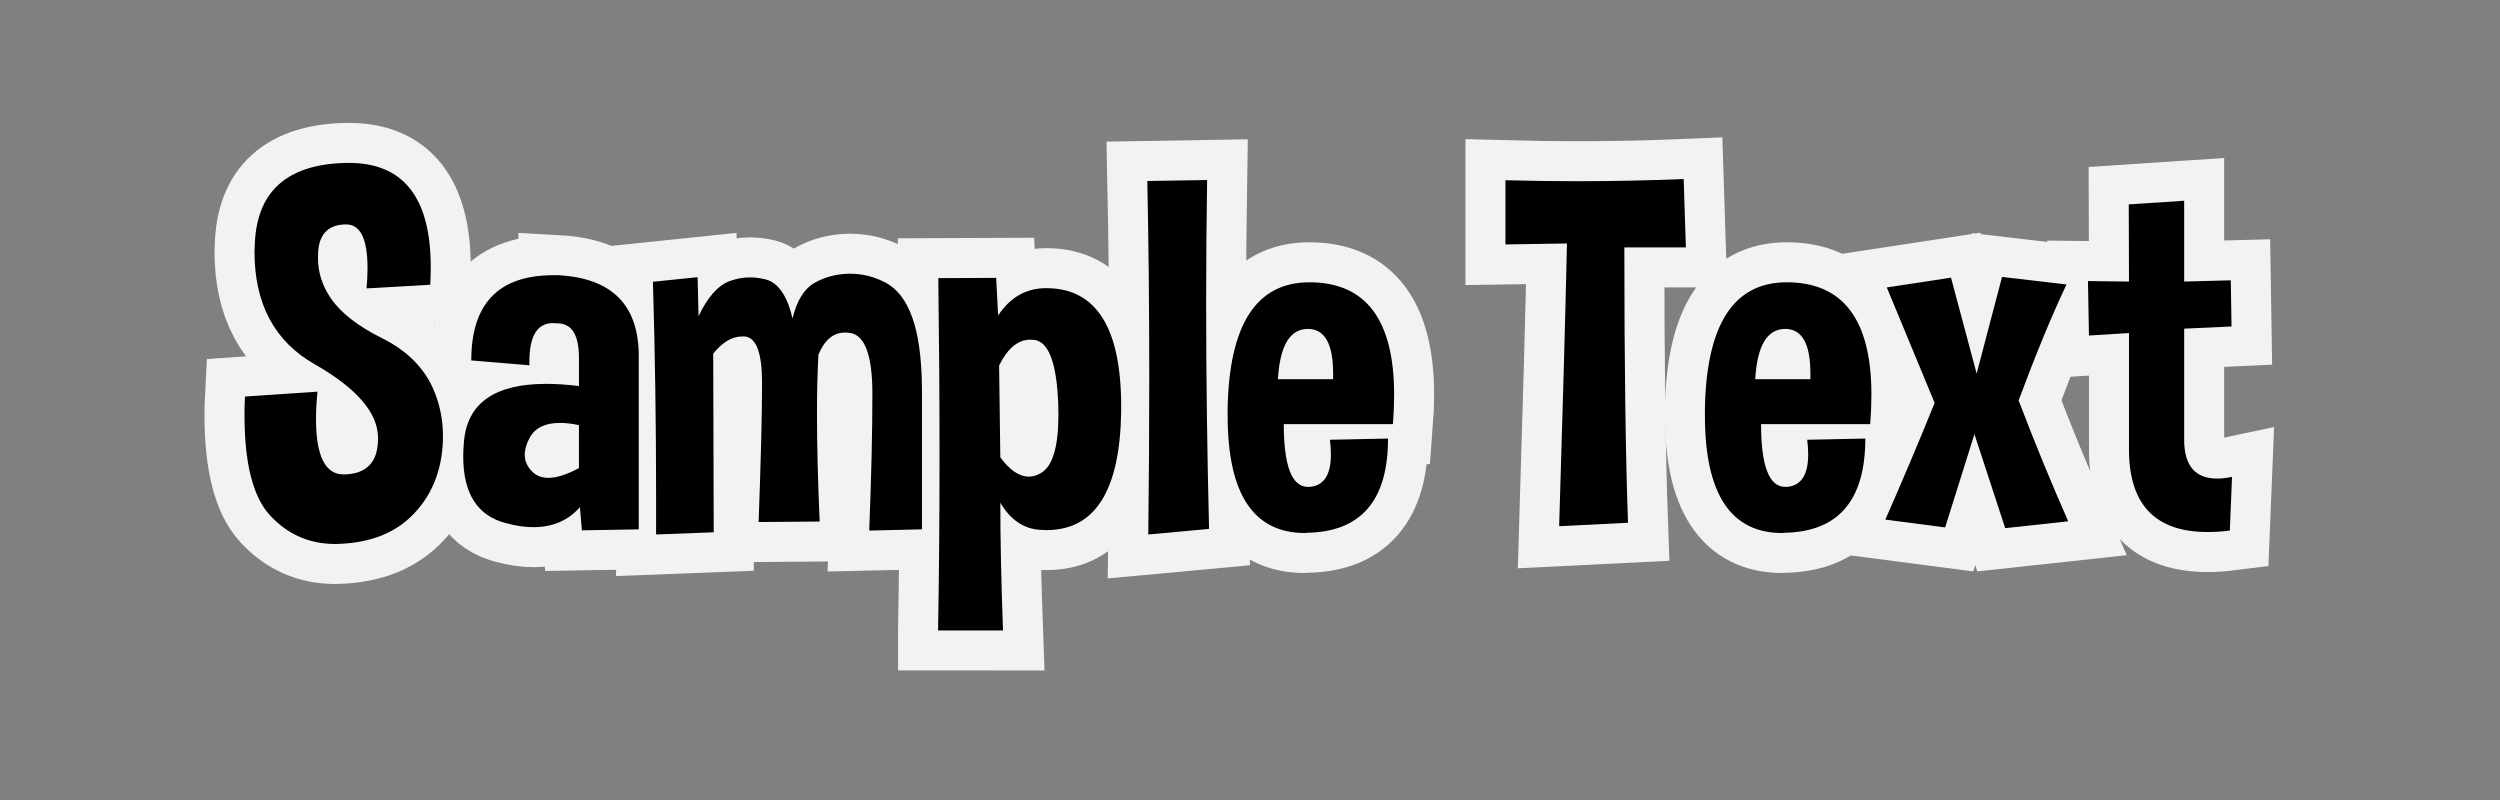
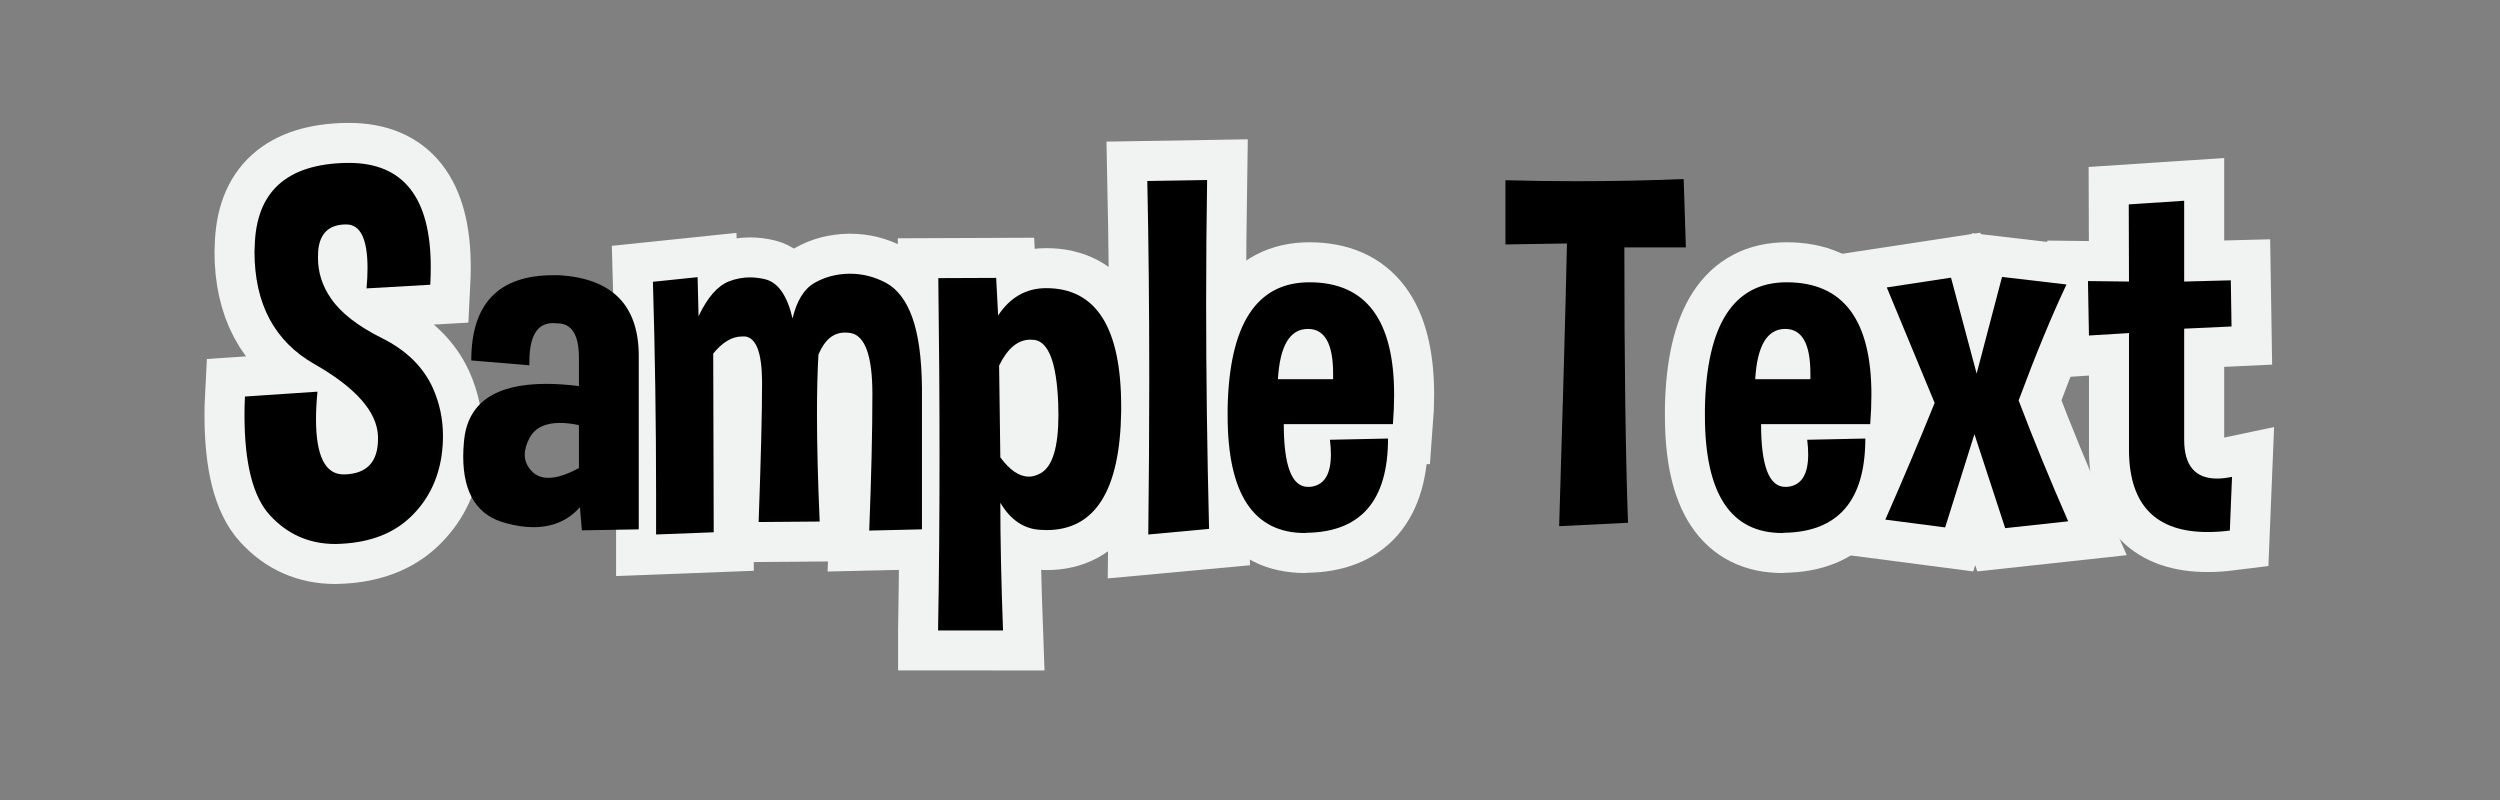
<svg xmlns="http://www.w3.org/2000/svg" version="1.1" id="Layer_1" x="0px" y="0px" width="250px" height="80px" viewBox="0 0 250 80" enable-background="new 0 0 250 80" xml:space="preserve">
  <rect x="0" y="0" width="250" height="80" fill="#808080" stroke="none" />
  <g>
    <path fill="#FFFFFF" stroke="#F1F2F2" stroke-width="8" stroke-miterlimit="10" d="M24.496,39.654l7.251-0.488   C31.649,40.175,31.6,41.086,31.6,41.9c0,3.695,0.919,5.542,2.759,5.542h0.098c2.229-0.065,3.345-1.253,3.345-3.564v-0.22   c-0.082-2.458-2.189-4.866-6.323-7.227c-4.021-2.278-6.03-6.038-6.03-11.279c0-0.163,0.008-0.325,0.024-0.488   c0.114-5.485,3.19-8.276,9.229-8.374h0.195c5.452,0,8.179,3.475,8.179,10.425c0,0.554-0.017,1.14-0.049,1.758l-6.372,0.366   c0.065-0.732,0.098-1.408,0.098-2.026c0-2.913-0.708-4.37-2.124-4.37c-1.709,0-2.645,0.871-2.808,2.612   c-0.017,0.244-0.024,0.488-0.024,0.732c0,1.449,0.431,2.8,1.294,4.053c0.993,1.449,2.698,2.775,5.115,3.979   c2.417,1.205,4.105,2.856,5.066,4.956c0.684,1.514,1.025,3.125,1.025,4.834c0,0.651-0.049,1.318-0.146,2.002   c-0.375,2.458-1.416,4.497-3.125,6.116c-1.709,1.62-4.004,2.502-6.885,2.649c-0.195,0.017-0.391,0.024-0.586,0.024   c-2.621,0-4.81-0.96-6.567-2.881c-1.693-1.839-2.539-5.184-2.539-10.034C24.447,40.899,24.463,40.289,24.496,39.654z" />
-     <path fill="#FFFFFF" stroke="#F1F2F2" stroke-width="8" stroke-miterlimit="10" d="M55.843,27.52   c5.354,0.293,8.032,2.987,8.032,8.081v17.334l-5.688,0.098l-0.195-2.319c-1.172,1.335-2.727,2.002-4.663,2.002   c-0.83,0-1.726-0.13-2.686-0.391c-2.881-0.716-4.321-2.946-4.321-6.689c0-0.456,0.024-0.944,0.073-1.465   c0.325-3.857,3.068-5.786,8.228-5.786c0.993,0,2.083,0.073,3.271,0.22v-2.832c0-2.295-0.725-3.442-2.173-3.442h-0.098   c-0.114-0.016-0.22-0.024-0.317-0.024c-1.579,0-2.368,1.286-2.368,3.857v0.366l-5.811-0.488c0-5.68,2.734-8.521,8.203-8.521H55.843   z M57.894,46.807V42.51c-0.7-0.146-1.335-0.22-1.904-0.22c-1.481,0-2.49,0.497-3.027,1.489c-0.326,0.603-0.488,1.164-0.488,1.685   c0,0.651,0.26,1.229,0.781,1.733c0.407,0.391,0.936,0.586,1.587,0.586C55.672,47.784,56.689,47.458,57.894,46.807z" />
    <path fill="#FFFFFF" stroke="#F1F2F2" stroke-width="8" stroke-miterlimit="10" d="M69.759,27.715l0.098,3.906   c0.879-1.872,1.896-3.035,3.052-3.491c0.684-0.26,1.375-0.391,2.075-0.391c0.521,0,1.042,0.065,1.562,0.195   c1.27,0.326,2.173,1.628,2.71,3.906c0.423-1.774,1.155-2.958,2.197-3.552c1.042-0.594,2.197-0.899,3.467-0.916h0.098   c1.237,0,2.425,0.301,3.564,0.903c1.155,0.619,2.039,1.778,2.649,3.479c0.61,1.701,0.932,4.033,0.964,6.995v14.185l-5.273,0.122   c0.211-5.354,0.317-9.912,0.317-13.672s-0.716-5.786-2.148-6.079c-0.212-0.032-0.415-0.049-0.61-0.049   c-1.14,0-2.019,0.732-2.637,2.197c-0.098,1.693-0.146,3.67-0.146,5.933c0,3.076,0.089,6.665,0.269,10.767l-6.104,0.049   c0.228-6.299,0.342-10.889,0.342-13.77V38.14c-0.017-2.848-0.578-4.346-1.685-4.492h-0.317c-0.993,0-1.953,0.57-2.881,1.709   l0.049,17.871l-5.762,0.22v-4.004c0-7.096-0.106-14.185-0.317-21.265L69.759,27.715z" />
    <path fill="#FFFFFF" stroke="#F1F2F2" stroke-width="8" stroke-miterlimit="10" d="M93.807,63.042   c0.098-5.485,0.146-11.32,0.146-17.505c0-5.631-0.041-11.54-0.122-17.725l5.786-0.024l0.195,3.76   c1.204-1.823,2.808-2.734,4.81-2.734c4.997,0,7.495,3.947,7.495,11.841v0.488c-0.114,7.91-2.604,11.865-7.471,11.865   c-0.195,0-0.391-0.008-0.586-0.024c-1.66-0.081-3.003-0.984-4.028-2.71c0,3.613,0.089,7.869,0.269,12.769H93.807z M99.911,36.553   l0.122,9.18c0.944,1.286,1.896,1.929,2.856,1.929c0.391,0,0.781-0.114,1.172-0.342c1.188-0.651,1.782-2.596,1.782-5.835   c0-0.391-0.008-0.797-0.024-1.221c-0.163-3.971-0.952-6.062-2.368-6.274c-0.146-0.016-0.285-0.024-0.415-0.024   C101.798,33.965,100.757,34.828,99.911,36.553z" />
    <path fill="#FFFFFF" stroke="#F1F2F2" stroke-width="8" stroke-miterlimit="10" d="M120.907,52.886l-6.079,0.562   c0.065-5.387,0.098-10.571,0.098-15.552c0-6.999-0.065-13.599-0.195-19.8l5.981-0.098c-0.065,3.988-0.098,8.081-0.098,12.28   C120.614,37.522,120.711,45.058,120.907,52.886z" />
    <path fill="#FFFFFF" stroke="#F1F2F2" stroke-width="8" stroke-miterlimit="10" d="M130.941,28.228   c5.647,0,8.472,3.752,8.472,11.255c0,0.912-0.041,1.888-0.122,2.93h-10.913c0,4.183,0.806,6.274,2.417,6.274h0.171   c1.416-0.114,2.124-1.196,2.124-3.247c0-0.439-0.033-0.928-0.098-1.465l5.811-0.122c0,6.201-2.71,9.343-8.13,9.424   c-0.065,0.017-0.122,0.024-0.171,0.024c-5.16,0-7.739-3.914-7.739-11.743v-0.732C122.925,32.427,125.651,28.228,130.941,28.228z    M127.792,37.92h5.518v-0.586c0-2.962-0.838-4.443-2.515-4.443C128.988,32.891,127.987,34.568,127.792,37.92z" />
-     <path fill="#FFFFFF" stroke="#F1F2F2" stroke-width="8" stroke-miterlimit="10" d="M150.545,24.444v-6.421   c2.393,0.065,4.761,0.098,7.104,0.098c3.646,0,7.218-0.073,10.718-0.22l0.22,6.836h-6.152c0,11.572,0.122,20.752,0.366,27.539   l-6.885,0.342c0.358-11.556,0.618-20.979,0.781-28.271L150.545,24.444z" />
    <path fill="#FFFFFF" stroke="#F1F2F2" stroke-width="8" stroke-miterlimit="10" d="M178.67,28.228   c5.647,0,8.472,3.752,8.472,11.255c0,0.912-0.041,1.888-0.122,2.93h-10.913c0,4.183,0.806,6.274,2.417,6.274h0.171   c1.416-0.114,2.124-1.196,2.124-3.247c0-0.439-0.033-0.928-0.098-1.465l5.811-0.122c0,6.201-2.71,9.343-8.13,9.424   c-0.065,0.017-0.122,0.024-0.171,0.024c-5.16,0-7.739-3.914-7.739-11.743v-0.732C170.654,32.427,173.38,28.228,178.67,28.228z    M175.521,37.92h5.518v-0.586c0-2.962-0.838-4.443-2.515-4.443C176.717,32.891,175.716,34.568,175.521,37.92z" />
    <path fill="#FFFFFF" stroke="#F1F2F2" stroke-width="8" stroke-miterlimit="10" d="M195.101,27.764l2.563,9.595l2.539-9.668   l6.445,0.757c-1.498,3.174-3.093,7.04-4.785,11.597c1.497,3.939,3.149,7.967,4.956,12.085l-6.299,0.684l-3.076-9.399l-2.93,9.326   l-5.981-0.781c1.741-3.955,3.385-7.845,4.932-11.67l-4.785-11.548L195.101,27.764z" />
    <path fill="#FFFFFF" stroke="#F1F2F2" stroke-width="8" stroke-miterlimit="10" d="M212.875,20.44l5.542-0.366v8.081l4.663-0.122   l0.073,4.614l-4.736,0.22v11.108c0,2.588,1.099,3.882,3.296,3.882c0.456,0,0.952-0.057,1.489-0.171l-0.22,5.371   c-0.781,0.098-1.522,0.146-2.222,0.146c-5.144,0-7.764-2.653-7.861-7.959V33.306l-4.004,0.244l-0.098-5.444l4.102,0.049   L212.875,20.44z" />
  </g>
  <g>
    <path fill="#000000" d="M24.496,39.654l7.251-0.488C31.649,40.175,31.6,41.087,31.6,41.9   c0,3.695,0.919,5.542,2.759,5.542h0.098c2.229-0.065,3.345-1.253,3.345-3.564v-0.22c-0.082-2.458-2.189-4.866-6.323-7.227   c-4.021-2.278-6.03-6.038-6.03-11.279c0-0.163,0.008-0.325,0.024-0.488c0.114-5.485,3.19-8.276,9.229-8.374h0.195   c5.452,0,8.179,3.475,8.179,10.425c0,0.554-0.017,1.14-0.049,1.758l-6.372,0.366c0.065-0.732,0.098-1.408,0.098-2.026   c0-2.913-0.708-4.37-2.124-4.37c-1.709,0-2.645,0.871-2.808,2.612c-0.017,0.244-0.024,0.488-0.024,0.732   c0,1.449,0.431,2.8,1.294,4.053c0.993,1.449,2.698,2.775,5.115,3.979c2.417,1.205,4.105,2.856,5.066,4.956   c0.684,1.514,1.025,3.125,1.025,4.834c0,0.651-0.049,1.318-0.146,2.002c-0.375,2.458-1.416,4.497-3.125,6.116   c-1.709,1.62-4.004,2.502-6.885,2.649c-0.195,0.017-0.391,0.024-0.586,0.024c-2.621,0-4.81-0.96-6.567-2.881   c-1.693-1.839-2.539-5.184-2.539-10.034C24.447,40.899,24.463,40.289,24.496,39.654z" />
    <path fill="#000000" d="M55.843,27.521c5.354,0.293,8.032,2.987,8.032,8.081v17.334l-5.688,0.098l-0.195-2.319   c-1.172,1.335-2.727,2.002-4.663,2.002c-0.83,0-1.726-0.13-2.686-0.391c-2.881-0.716-4.321-2.946-4.321-6.689   c0-0.456,0.024-0.944,0.073-1.465c0.325-3.857,3.068-5.786,8.228-5.786c0.993,0,2.083,0.073,3.271,0.22v-2.832   c0-2.295-0.725-3.442-2.173-3.442h-0.098c-0.114-0.016-0.22-0.024-0.317-0.024c-1.579,0-2.368,1.286-2.368,3.857v0.366   l-5.811-0.488c0-5.68,2.734-8.521,8.203-8.521H55.843z M57.894,46.808v-4.297c-0.7-0.146-1.335-0.22-1.904-0.22   c-1.481,0-2.49,0.497-3.027,1.489c-0.326,0.603-0.488,1.164-0.488,1.685c0,0.651,0.26,1.229,0.781,1.733   c0.407,0.391,0.936,0.586,1.587,0.586C55.672,47.784,56.689,47.459,57.894,46.808z" />
    <path fill="#000000" d="M69.759,27.716l0.098,3.906c0.879-1.872,1.896-3.035,3.052-3.491   c0.684-0.26,1.375-0.391,2.075-0.391c0.521,0,1.042,0.065,1.562,0.195c1.27,0.326,2.173,1.628,2.71,3.906   c0.423-1.774,1.155-2.958,2.197-3.552c1.042-0.594,2.197-0.899,3.467-0.916h0.098c1.237,0,2.425,0.301,3.564,0.903   c1.155,0.619,2.039,1.778,2.649,3.479c0.61,1.701,0.932,4.033,0.964,6.995v14.185l-5.273,0.122   c0.211-5.354,0.317-9.912,0.317-13.672s-0.716-5.786-2.148-6.079c-0.212-0.032-0.415-0.049-0.61-0.049   c-1.14,0-2.019,0.732-2.637,2.197c-0.098,1.693-0.146,3.67-0.146,5.933c0,3.076,0.089,6.665,0.269,10.767l-6.104,0.049   c0.228-6.299,0.342-10.889,0.342-13.77v-0.293c-0.017-2.848-0.578-4.346-1.685-4.492h-0.317c-0.993,0-1.953,0.57-2.881,1.709   l0.049,17.871l-5.762,0.22v-4.004c0-7.096-0.106-14.185-0.317-21.265L69.759,27.716z" />
    <path fill="#000000" d="M93.807,63.043c0.098-5.485,0.146-11.32,0.146-17.505c0-5.631-0.041-11.54-0.122-17.725   l5.786-0.024l0.195,3.76c1.204-1.823,2.808-2.734,4.81-2.734c4.997,0,7.495,3.947,7.495,11.841v0.488   c-0.114,7.91-2.604,11.865-7.471,11.865c-0.195,0-0.391-0.008-0.586-0.024c-1.66-0.081-3.003-0.984-4.028-2.71   c0,3.613,0.089,7.869,0.269,12.769H93.807z M99.911,36.554l0.122,9.18c0.944,1.286,1.896,1.929,2.856,1.929   c0.391,0,0.781-0.114,1.172-0.342c1.188-0.651,1.782-2.596,1.782-5.835c0-0.391-0.008-0.797-0.024-1.221   c-0.163-3.971-0.952-6.062-2.368-6.274c-0.146-0.016-0.285-0.024-0.415-0.024C101.798,33.966,100.757,34.829,99.911,36.554z" />
    <path fill="#000000" d="M120.907,52.887l-6.079,0.562c0.065-5.387,0.098-10.571,0.098-15.552   c0-6.999-0.065-13.599-0.195-19.8l5.981-0.098c-0.065,3.988-0.098,8.081-0.098,12.28C120.614,37.522,120.711,45.058,120.907,52.887   z" />
    <path fill="#000000" d="M130.941,28.229c5.647,0,8.472,3.752,8.472,11.255c0,0.912-0.041,1.888-0.122,2.93h-10.913   c0,4.183,0.806,6.274,2.417,6.274h0.171c1.416-0.114,2.124-1.196,2.124-3.247c0-0.439-0.033-0.928-0.098-1.465l5.811-0.122   c0,6.201-2.71,9.343-8.13,9.424c-0.065,0.017-0.122,0.024-0.171,0.024c-5.16,0-7.739-3.914-7.739-11.743v-0.732   C122.925,32.428,125.651,28.229,130.941,28.229z M127.792,37.921h5.518v-0.586c0-2.962-0.838-4.443-2.515-4.443   C128.988,32.892,127.987,34.568,127.792,37.921z" />
    <path fill="#000000" d="M150.545,24.444v-6.421c2.393,0.065,4.761,0.098,7.104,0.098c3.646,0,7.218-0.073,10.718-0.22   l0.22,6.836h-6.152c0,11.572,0.122,20.752,0.366,27.539l-6.885,0.342c0.358-11.556,0.618-20.979,0.781-28.271L150.545,24.444z" />
    <path fill="#000000" d="M178.67,28.229c5.647,0,8.472,3.752,8.472,11.255c0,0.912-0.041,1.888-0.122,2.93h-10.913   c0,4.183,0.806,6.274,2.417,6.274h0.171c1.416-0.114,2.124-1.196,2.124-3.247c0-0.439-0.033-0.928-0.098-1.465l5.811-0.122   c0,6.201-2.71,9.343-8.13,9.424c-0.065,0.017-0.122,0.024-0.171,0.024c-5.16,0-7.739-3.914-7.739-11.743v-0.732   C170.654,32.428,173.38,28.229,178.67,28.229z M175.521,37.921h5.518v-0.586c0-2.962-0.838-4.443-2.515-4.443   C176.717,32.892,175.716,34.568,175.521,37.921z" />
    <path fill="#000000" d="M195.101,27.765l2.563,9.595l2.539-9.668l6.445,0.757c-1.498,3.174-3.093,7.04-4.785,11.597   c1.497,3.939,3.149,7.967,4.956,12.085l-6.299,0.684l-3.076-9.399l-2.93,9.326l-5.981-0.781c1.741-3.955,3.385-7.845,4.932-11.67   l-4.785-11.548L195.101,27.765z" />
    <path fill="#000000" d="M212.875,20.44l5.542-0.366v8.081l4.663-0.122l0.073,4.614l-4.736,0.22v11.108   c0,2.588,1.099,3.882,3.296,3.882c0.456,0,0.952-0.057,1.489-0.171l-0.22,5.371c-0.781,0.098-1.522,0.146-2.222,0.146   c-5.144,0-7.764-2.653-7.861-7.959V33.307l-4.004,0.244l-0.098-5.444l4.102,0.049L212.875,20.44z" />
  </g>
</svg>